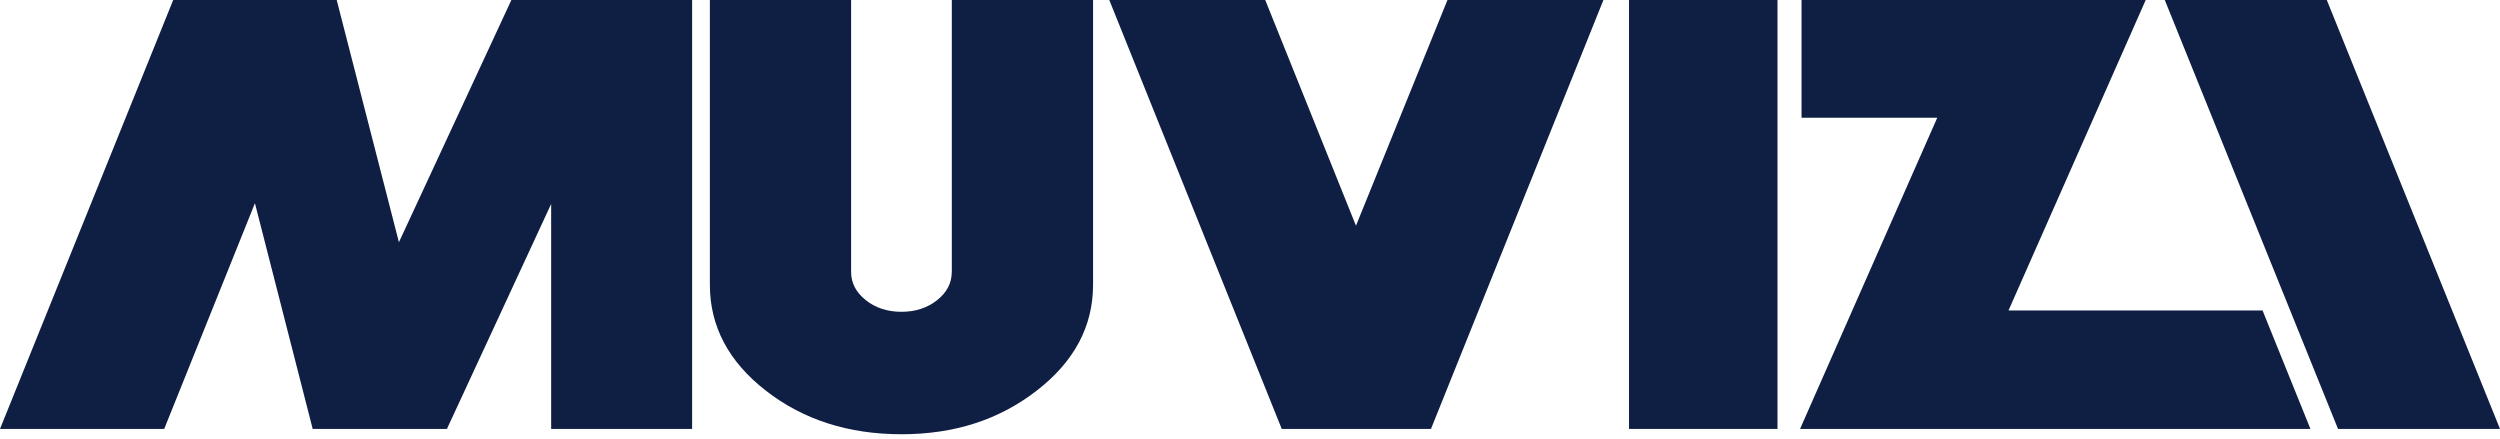
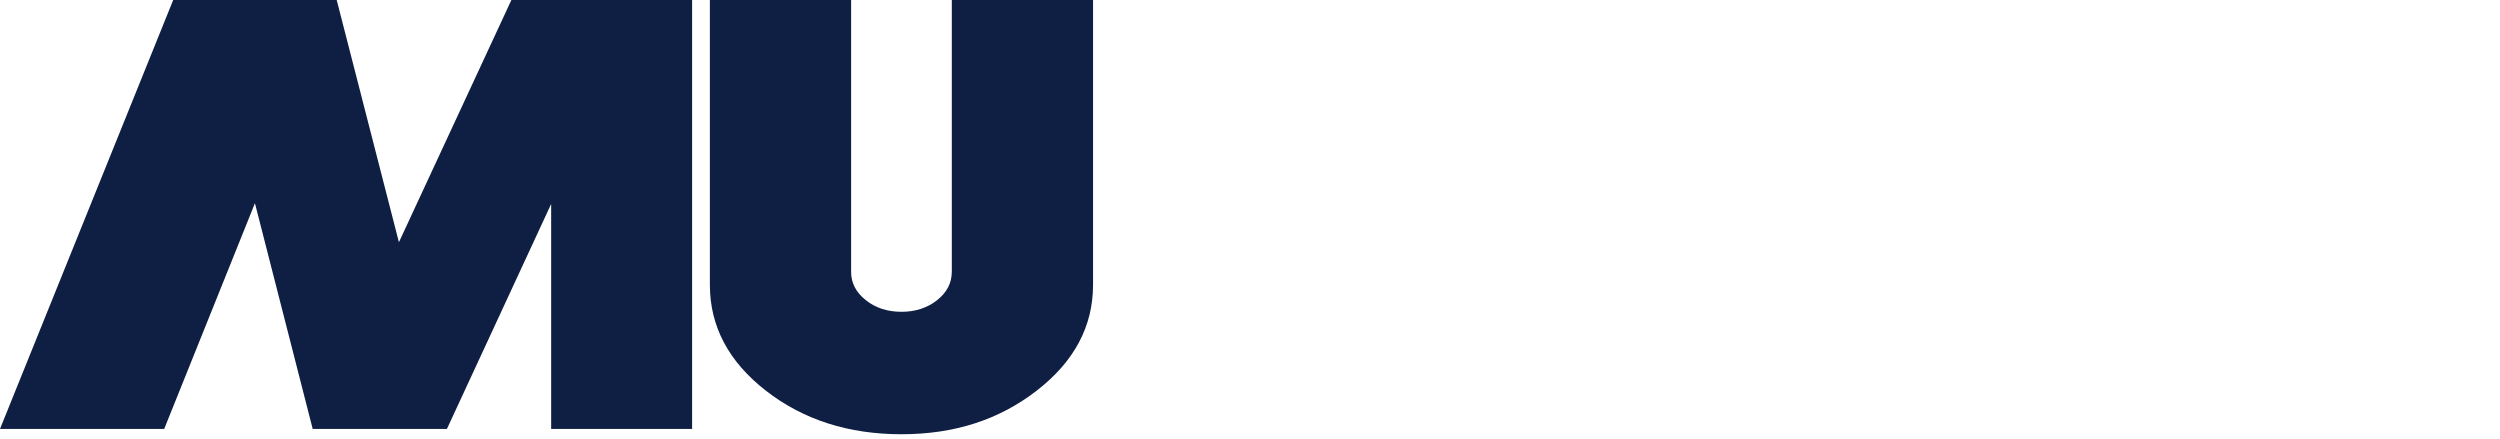
<svg xmlns="http://www.w3.org/2000/svg" width="188" height="33" viewBox="0 0 188 33" fill="none">
  <path d="M29.999 18.215L25.32 0H13.025L0 32.255H12.348L19.171 15.282L23.514 32.255H33.609L41.447 15.338V32.255H52.047V0H38.457L29.999 18.215Z" fill="#0F1F43" />
-   <path d="M174.975 0H162.791L175.819 32.255H188L174.975 0Z" fill="#0F1F43" />
-   <path d="M101.969 16.973L95.146 0H83.418L96.387 32.255H107.609L120.578 0H108.85L101.969 16.973Z" fill="#0F1F43" />
-   <path d="M133.667 0H122.502V32.255H133.667V0Z" fill="#0F1F43" />
-   <path d="M161.358 23.346H151.04L161.358 0H135.476V8.853H145.682L135.364 32.255H152.572H173.744L170.144 23.346H161.358Z" fill="#0F1F43" />
  <path d="M71.573 20.453C71.573 21.281 71.206 21.987 70.473 22.571C69.737 23.154 68.842 23.447 67.79 23.447C66.738 23.447 65.84 23.157 65.107 22.571C64.372 21.987 64.004 21.281 64.004 20.453V0H53.382V21.412C53.382 24.54 54.786 27.193 57.592 29.378C60.397 31.562 63.796 32.655 67.79 32.655C71.784 32.655 75.135 31.562 77.959 29.378C80.783 27.193 82.198 24.54 82.198 21.412V0H71.576V20.453H71.573Z" fill="#0F1F43" />
</svg>